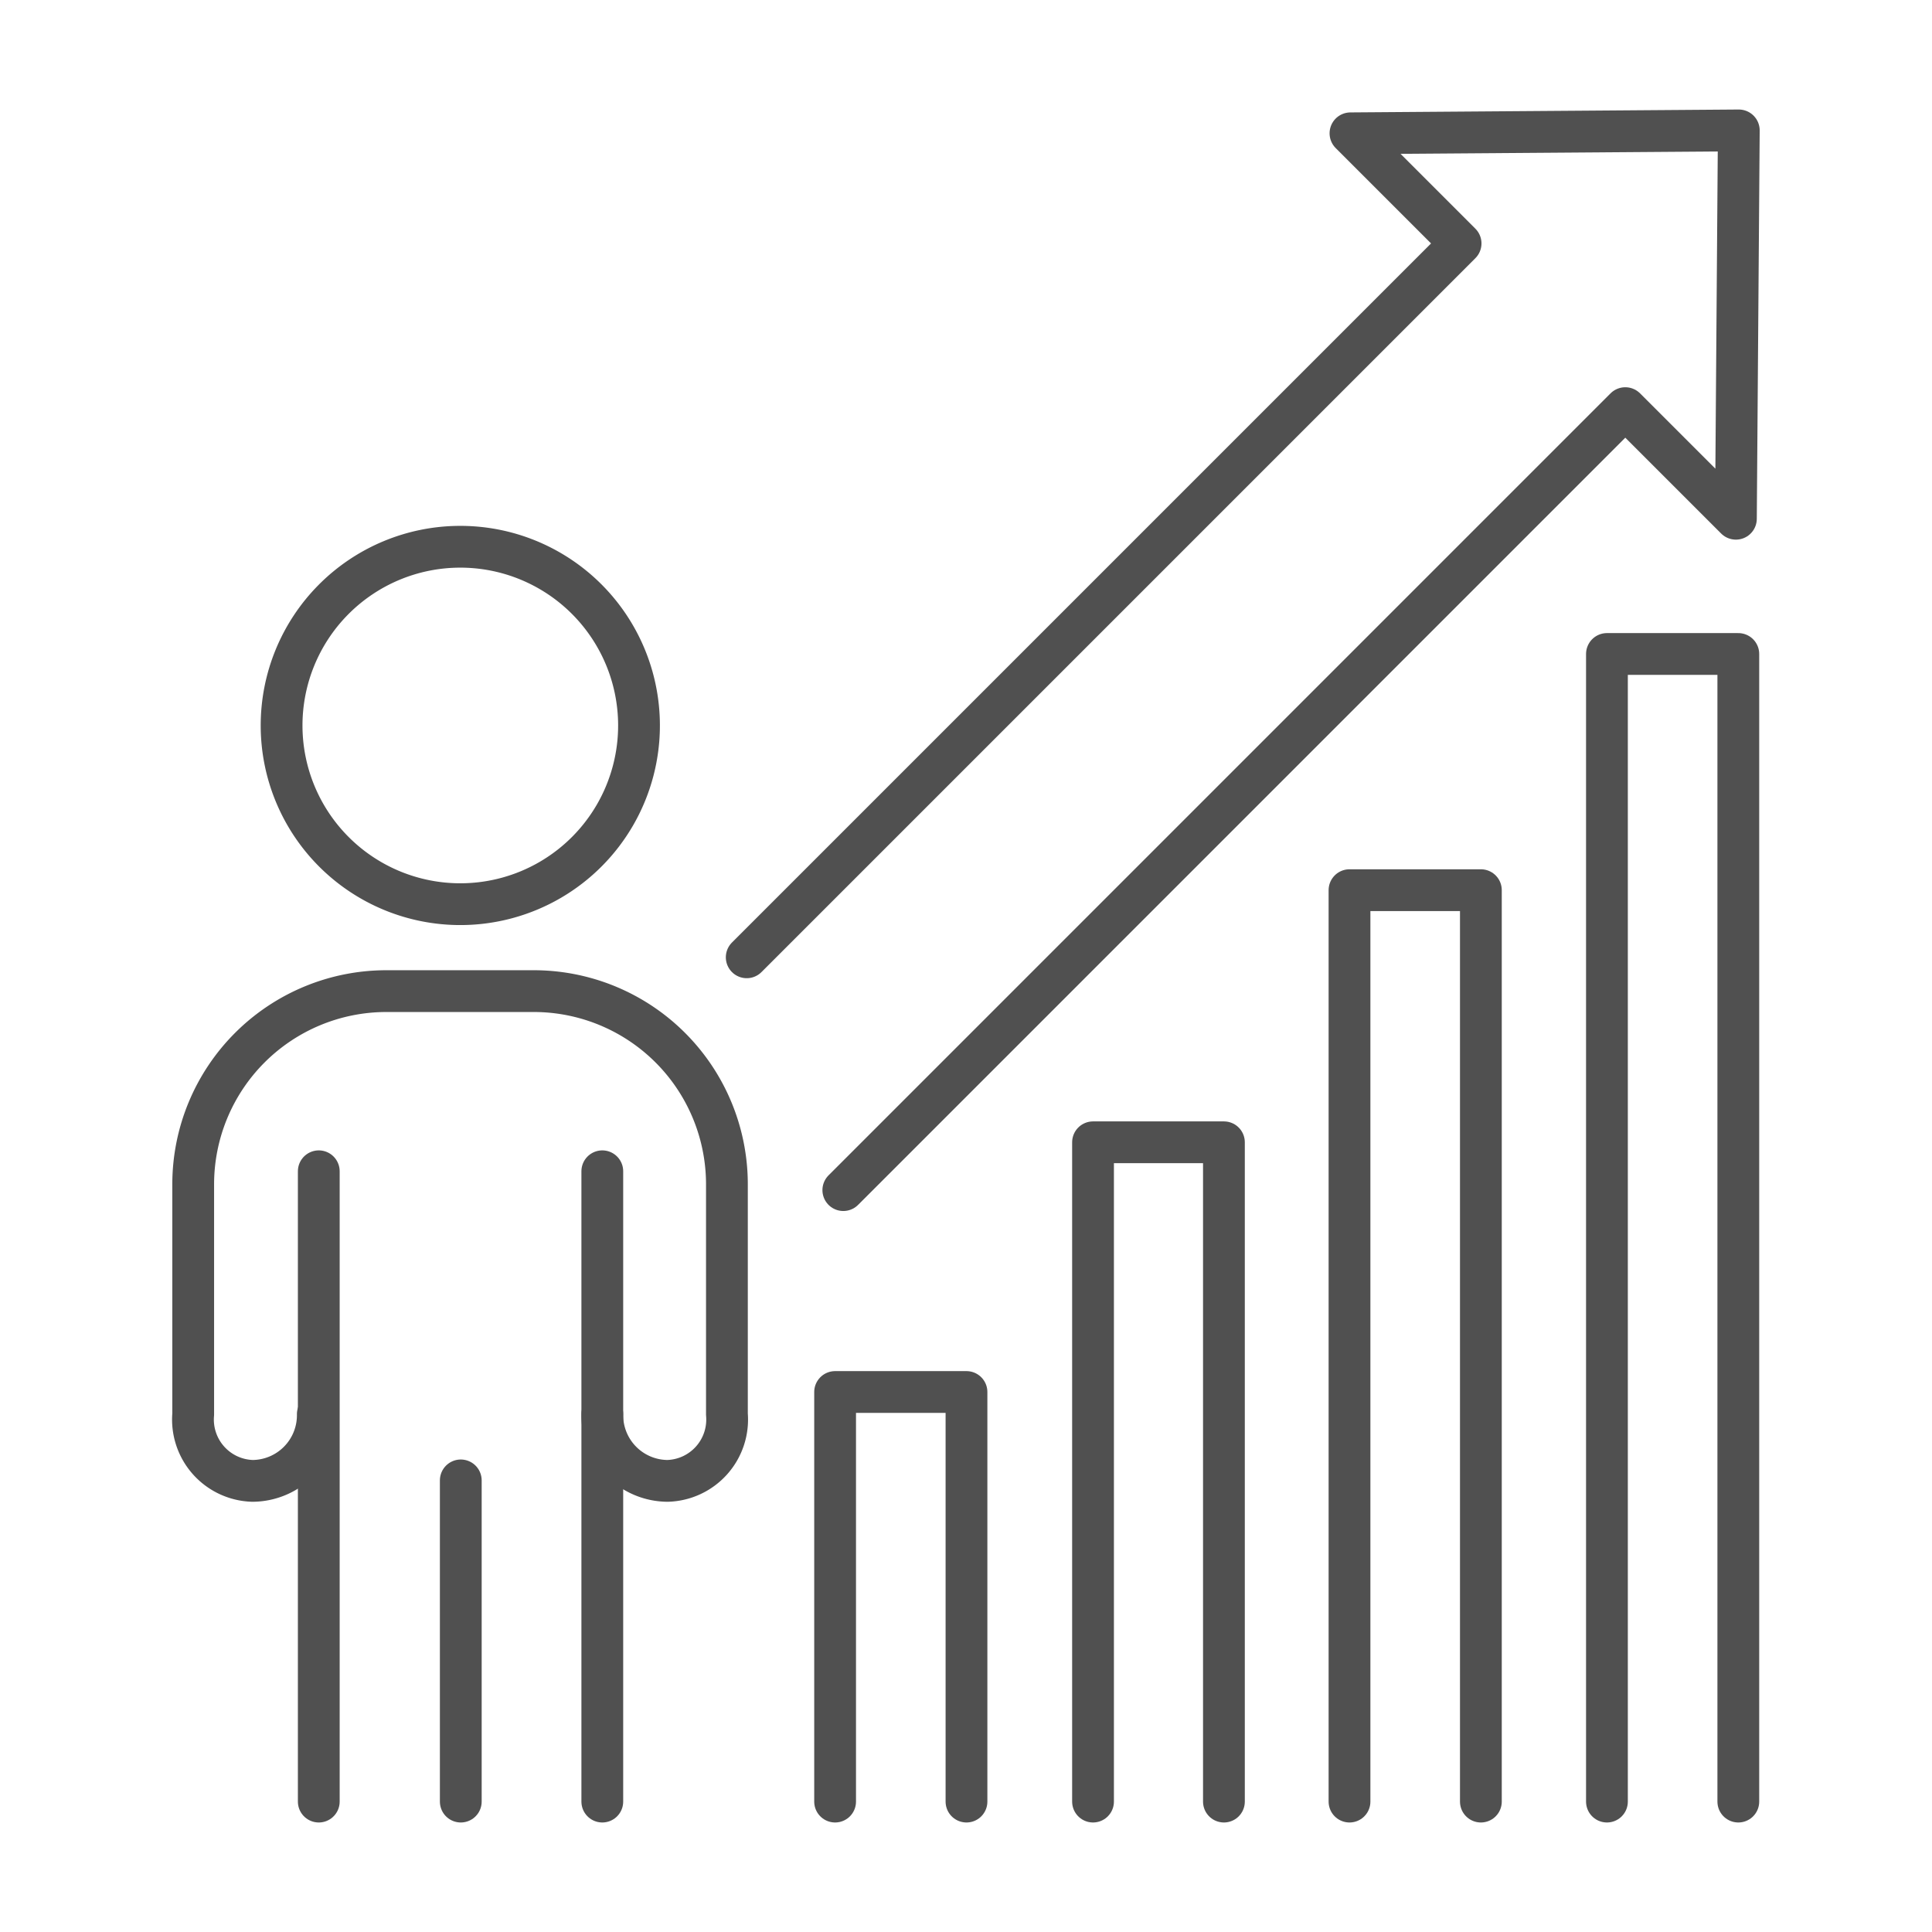
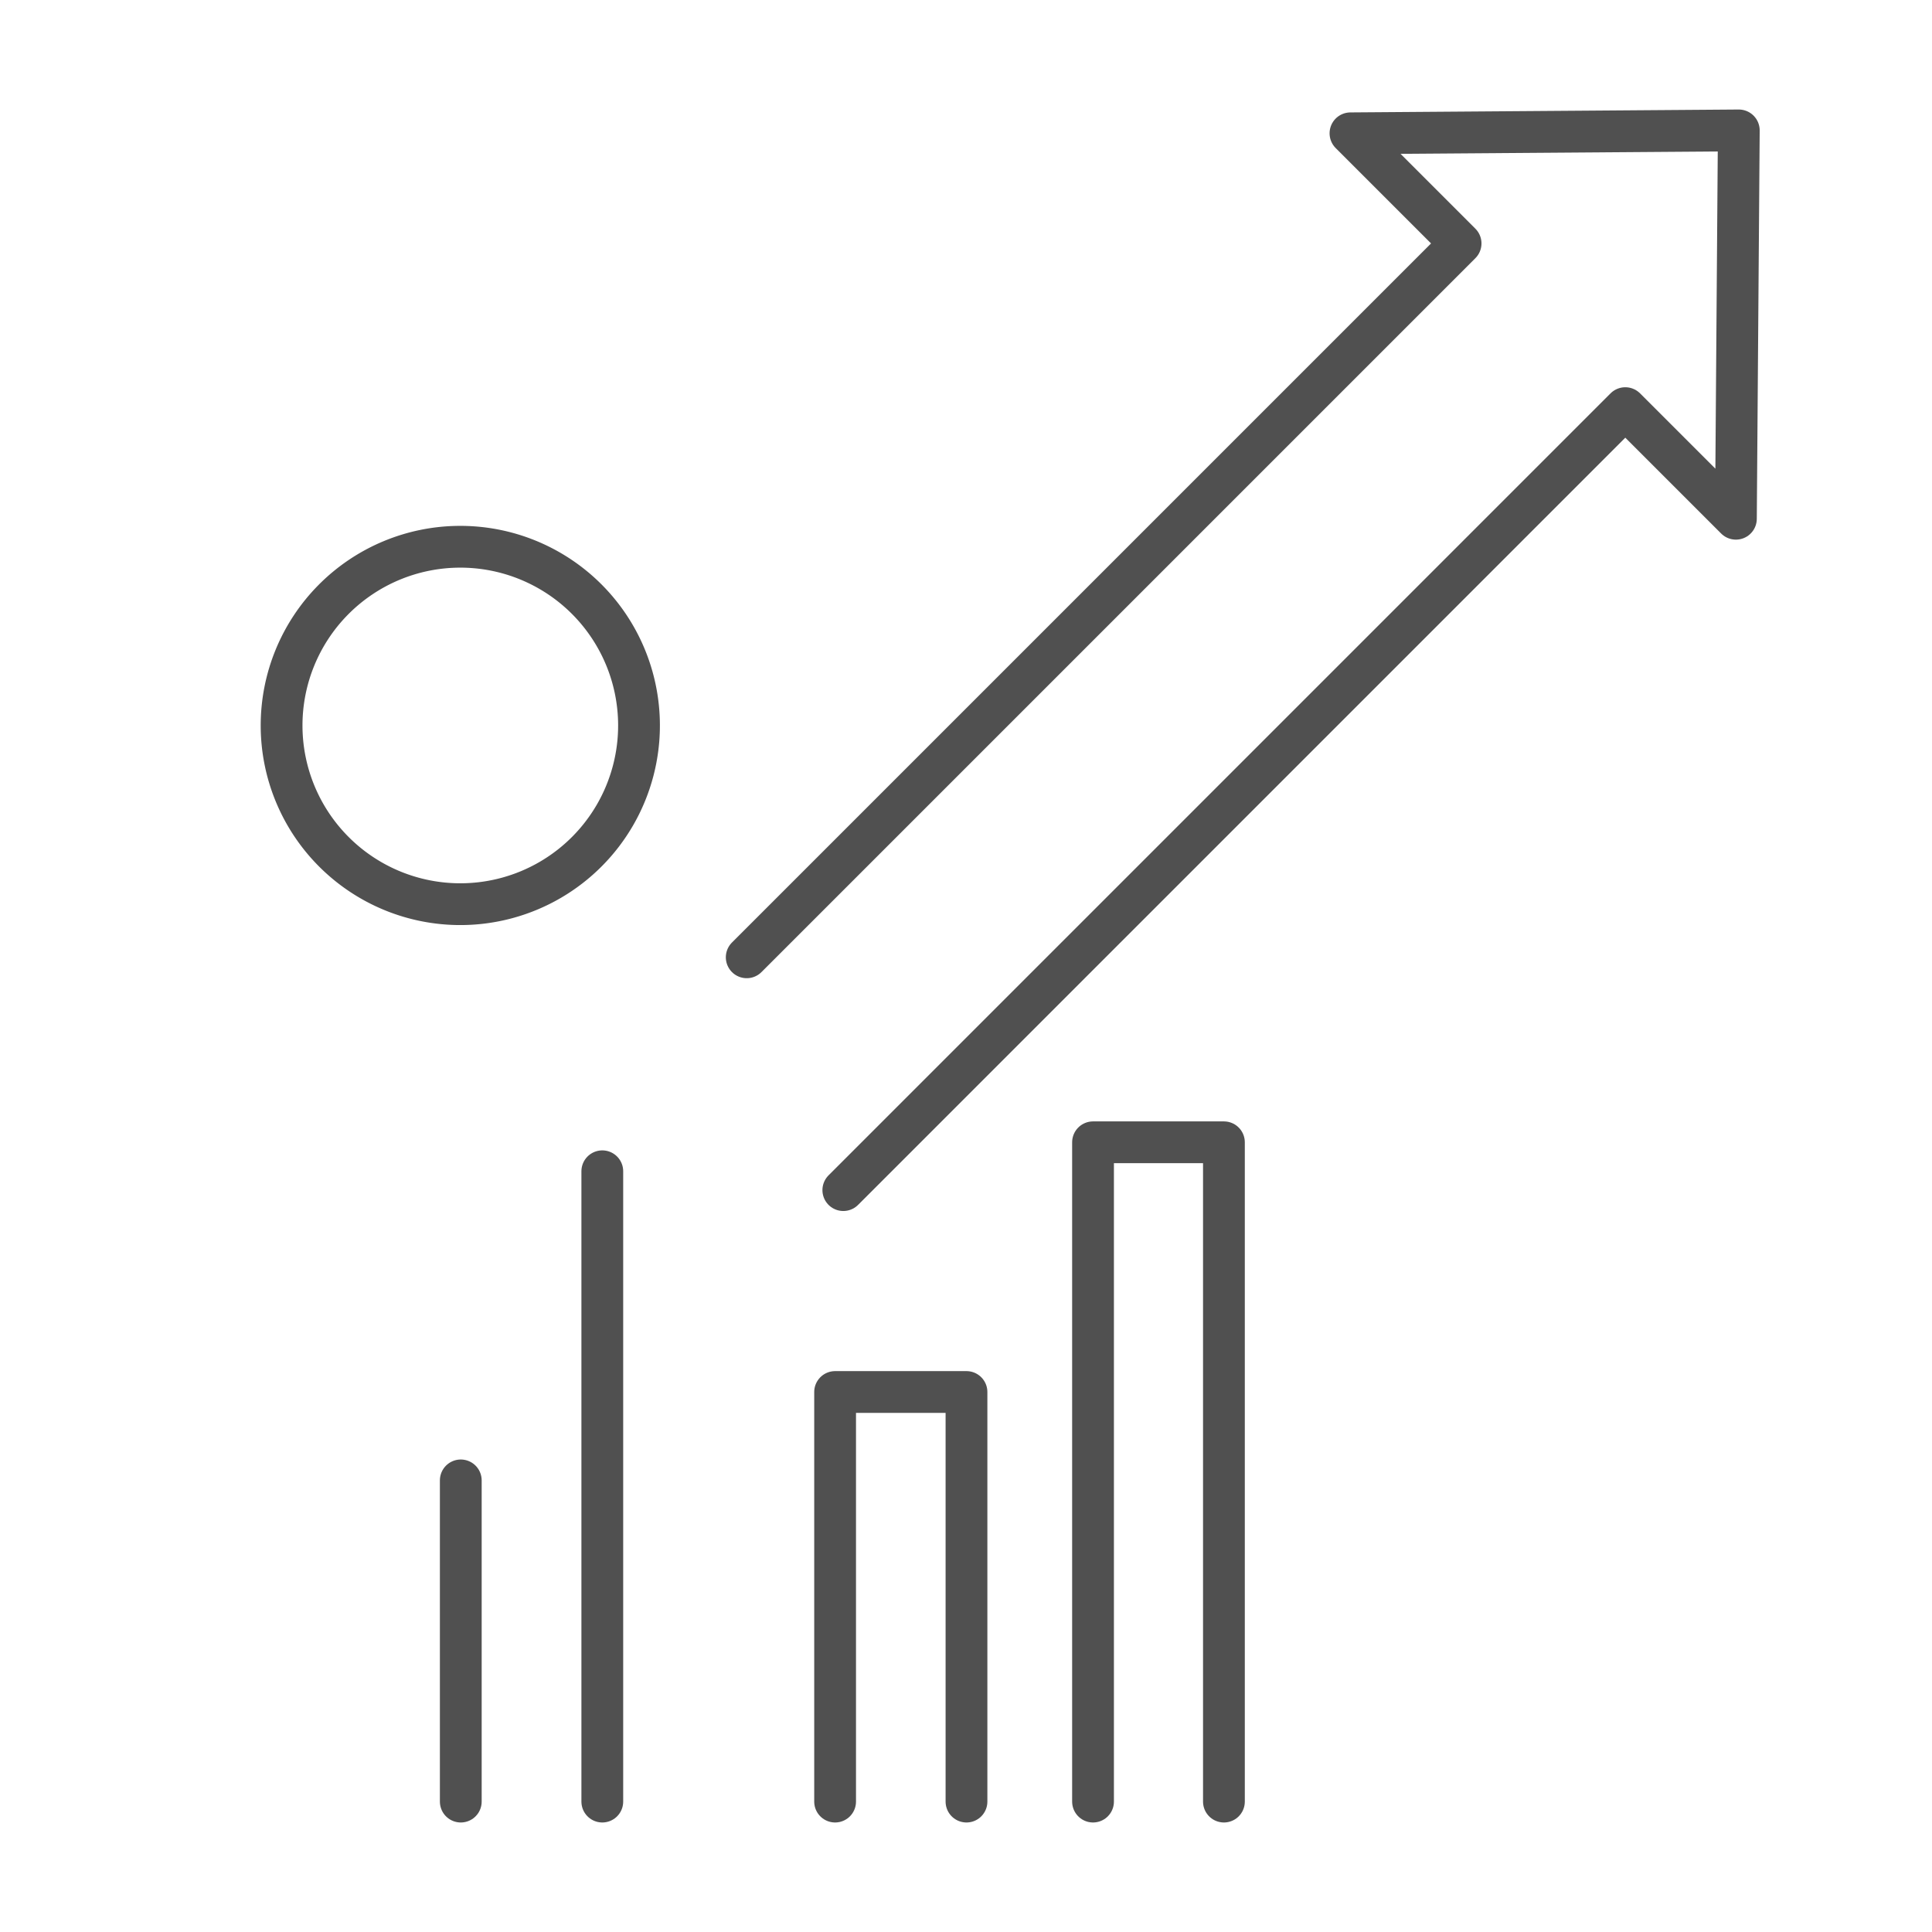
<svg xmlns="http://www.w3.org/2000/svg" id="圖層_1" data-name="圖層 1" width="40" height="40" viewBox="0 0 40 40">
-   <polyline points="27.94 37.3 27.94 18.43 30.66 18.43 30.66 37.3" style="fill:none;stroke:#505050;stroke-linecap:round;stroke-linejoin:round;stroke-width:0.865px" />
  <polyline points="22.63 37.3 22.63 23.65 25.34 23.65 25.34 37.3" style="fill:none;stroke:#505050;stroke-linecap:round;stroke-linejoin:round;stroke-width:0.865px" />
  <polyline points="17.29 37.3 17.29 28.82 20.01 28.82 20.01 37.3" style="fill:none;stroke:#505050;stroke-linecap:round;stroke-linejoin:round;stroke-width:0.865px" />
  <path d="M9.54,18.72A3.7,3.7,0,1,1,13.23,15,3.7,3.7,0,0,1,9.54,18.72Z" style="fill:none;stroke:#505050;stroke-linecap:round;stroke-linejoin:round;stroke-width:0.865px" />
  <polyline points="12.47 37.3 12.47 34.94 12.47 29.43 12.47 29.43 12.47 24.25" style="fill:none;stroke:#505050;stroke-linecap:round;stroke-linejoin:round;stroke-width:0.865px" />
-   <path d="M6.6,24.25v5.18h0V37.3" style="fill:none;stroke:#505050;stroke-linecap:round;stroke-linejoin:round;stroke-width:0.865px" />
-   <path d="M6.58,29.28a1.36,1.36,0,0,1-1.35,1.38A1.27,1.27,0,0,1,4,29.28V24.52a4,4,0,0,1,4-4h3.05a4,4,0,0,1,4,4v4.76a1.27,1.27,0,0,1-1.23,1.38,1.36,1.36,0,0,1-1.35-1.38" style="fill:none;stroke:#505050;stroke-linecap:round;stroke-linejoin:round;stroke-width:0.865px" />
  <line x1="9.54" y1="37.3" x2="9.54" y2="30.65" style="fill:none;stroke:#505050;stroke-linecap:round;stroke-linejoin:round;stroke-width:0.865px" />
-   <polyline points="35.99 37.3 35.99 13.54 33.27 13.54 33.27 37.3" style="fill:none;stroke:#505050;stroke-linecap:round;stroke-linejoin:round;stroke-width:0.865px" />
  <polyline points="17.46 24.64 33.65 8.45 35.94 10.74 36 2.7 27.96 2.76 30.24 5.04 15.46 19.82" style="fill:none;stroke:#505050;stroke-linecap:round;stroke-linejoin:round;stroke-width:0.865px" />
</svg>